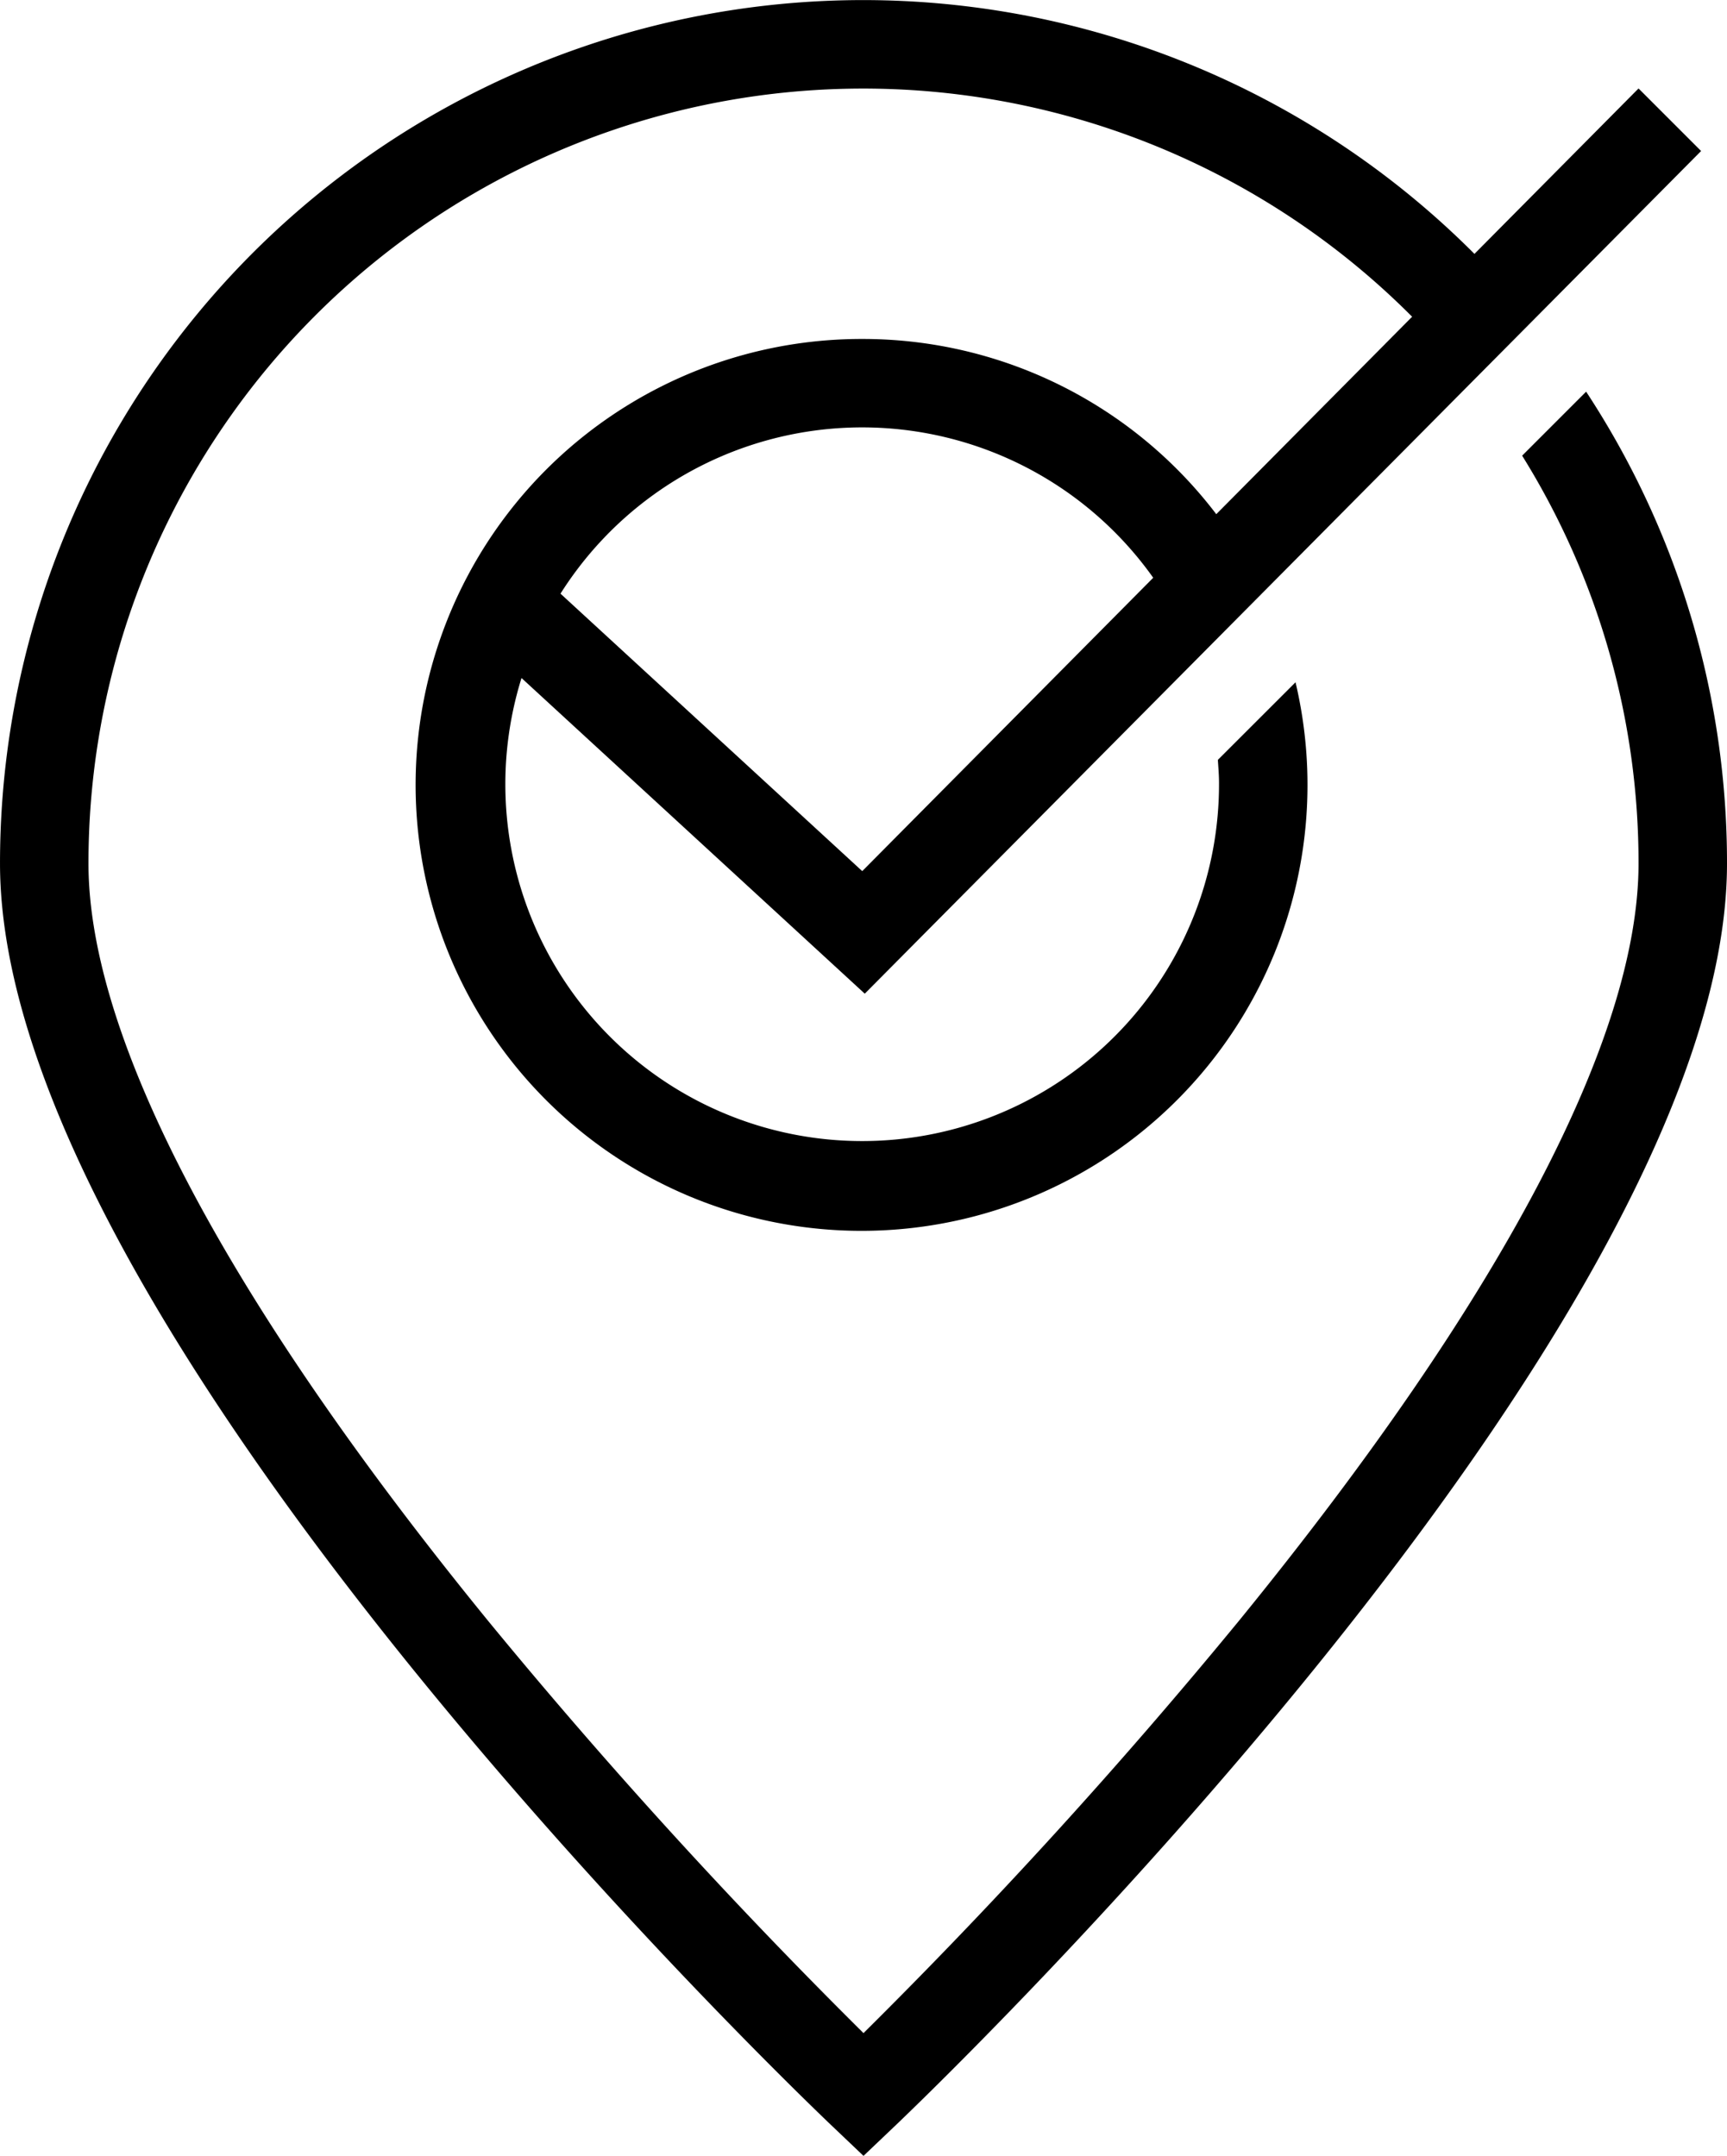
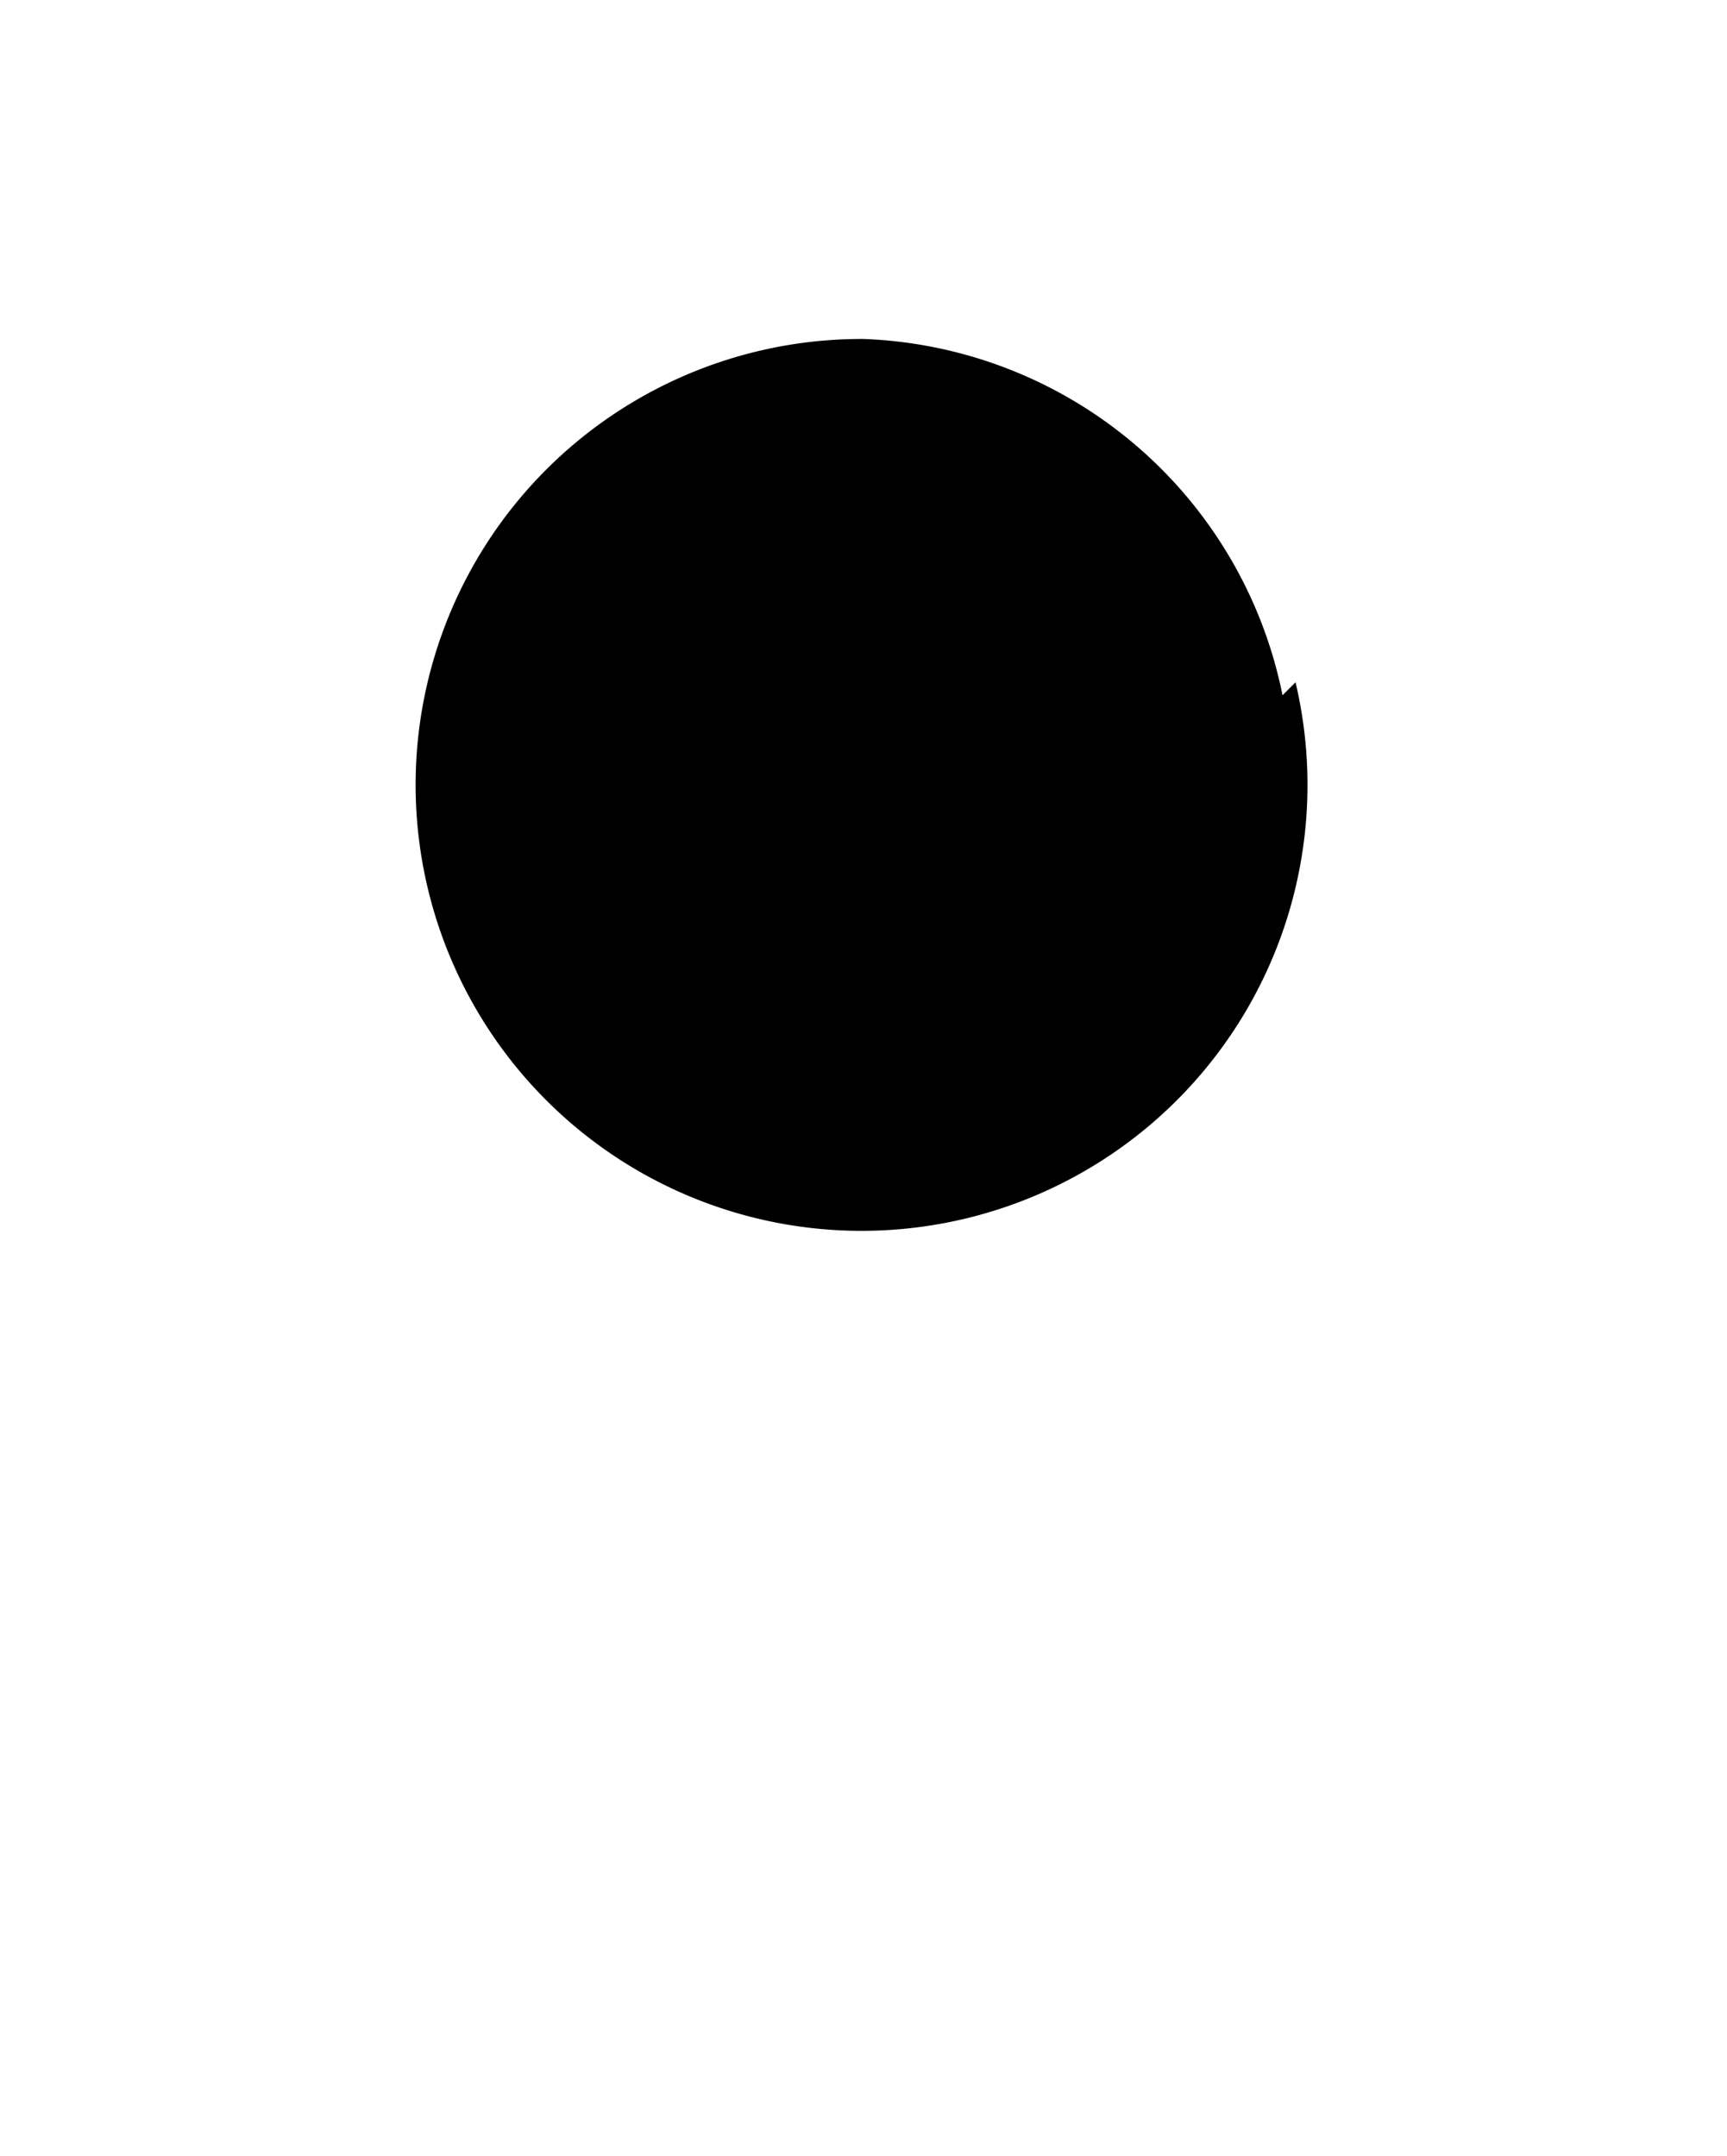
<svg xmlns="http://www.w3.org/2000/svg" width="126.856" height="158.361" viewBox="0 0 126.856 158.361">
  <g transform="translate(-9474.964 -7779.083)">
-     <path d="M9586.772,7812.553a56.581,56.581,0,0,1,8.55,29.959c0,12.823-10.139,32.044-29.317,55.583a400.732,400.732,0,0,1-27.613,30.327,400.945,400.945,0,0,1-27.613-30.327c-19.179-23.539-29.316-42.76-29.316-55.583a56.9,56.9,0,0,1,101.508-35.346l4.625-4.625a63.4,63.4,0,0,0-112.631,39.971c0,34.238,58.69,90.428,61.189,92.8l2.238,2.129,2.238-2.129c2.5-2.375,61.19-58.565,61.19-92.8a63.037,63.037,0,0,0-10.348-34.66Z" fill="currentColor" />
-     <path d="M9538.392,7803.982a32.756,32.756,0,1,0,31.734,25.217l-5.705,5.7c.036.562.085,1.12.085,1.691a26.211,26.211,0,1,1-1.721-9.244l4.932-4.932A32.621,32.621,0,0,0,9538.392,7803.982Z" fill="currentColor" />
-     <path d="M9538.485,7852.073l-27.229-25.039,4.4-4.784,22.643,20.821,57.023-57.49,4.595,4.595Z" fill="currentColor" />
+     <path d="M9538.392,7803.982a32.756,32.756,0,1,0,31.734,25.217l-5.705,5.7c.036.562.085,1.12.085,1.691l4.932-4.932A32.621,32.621,0,0,0,9538.392,7803.982Z" fill="currentColor" />
  </g>
</svg>